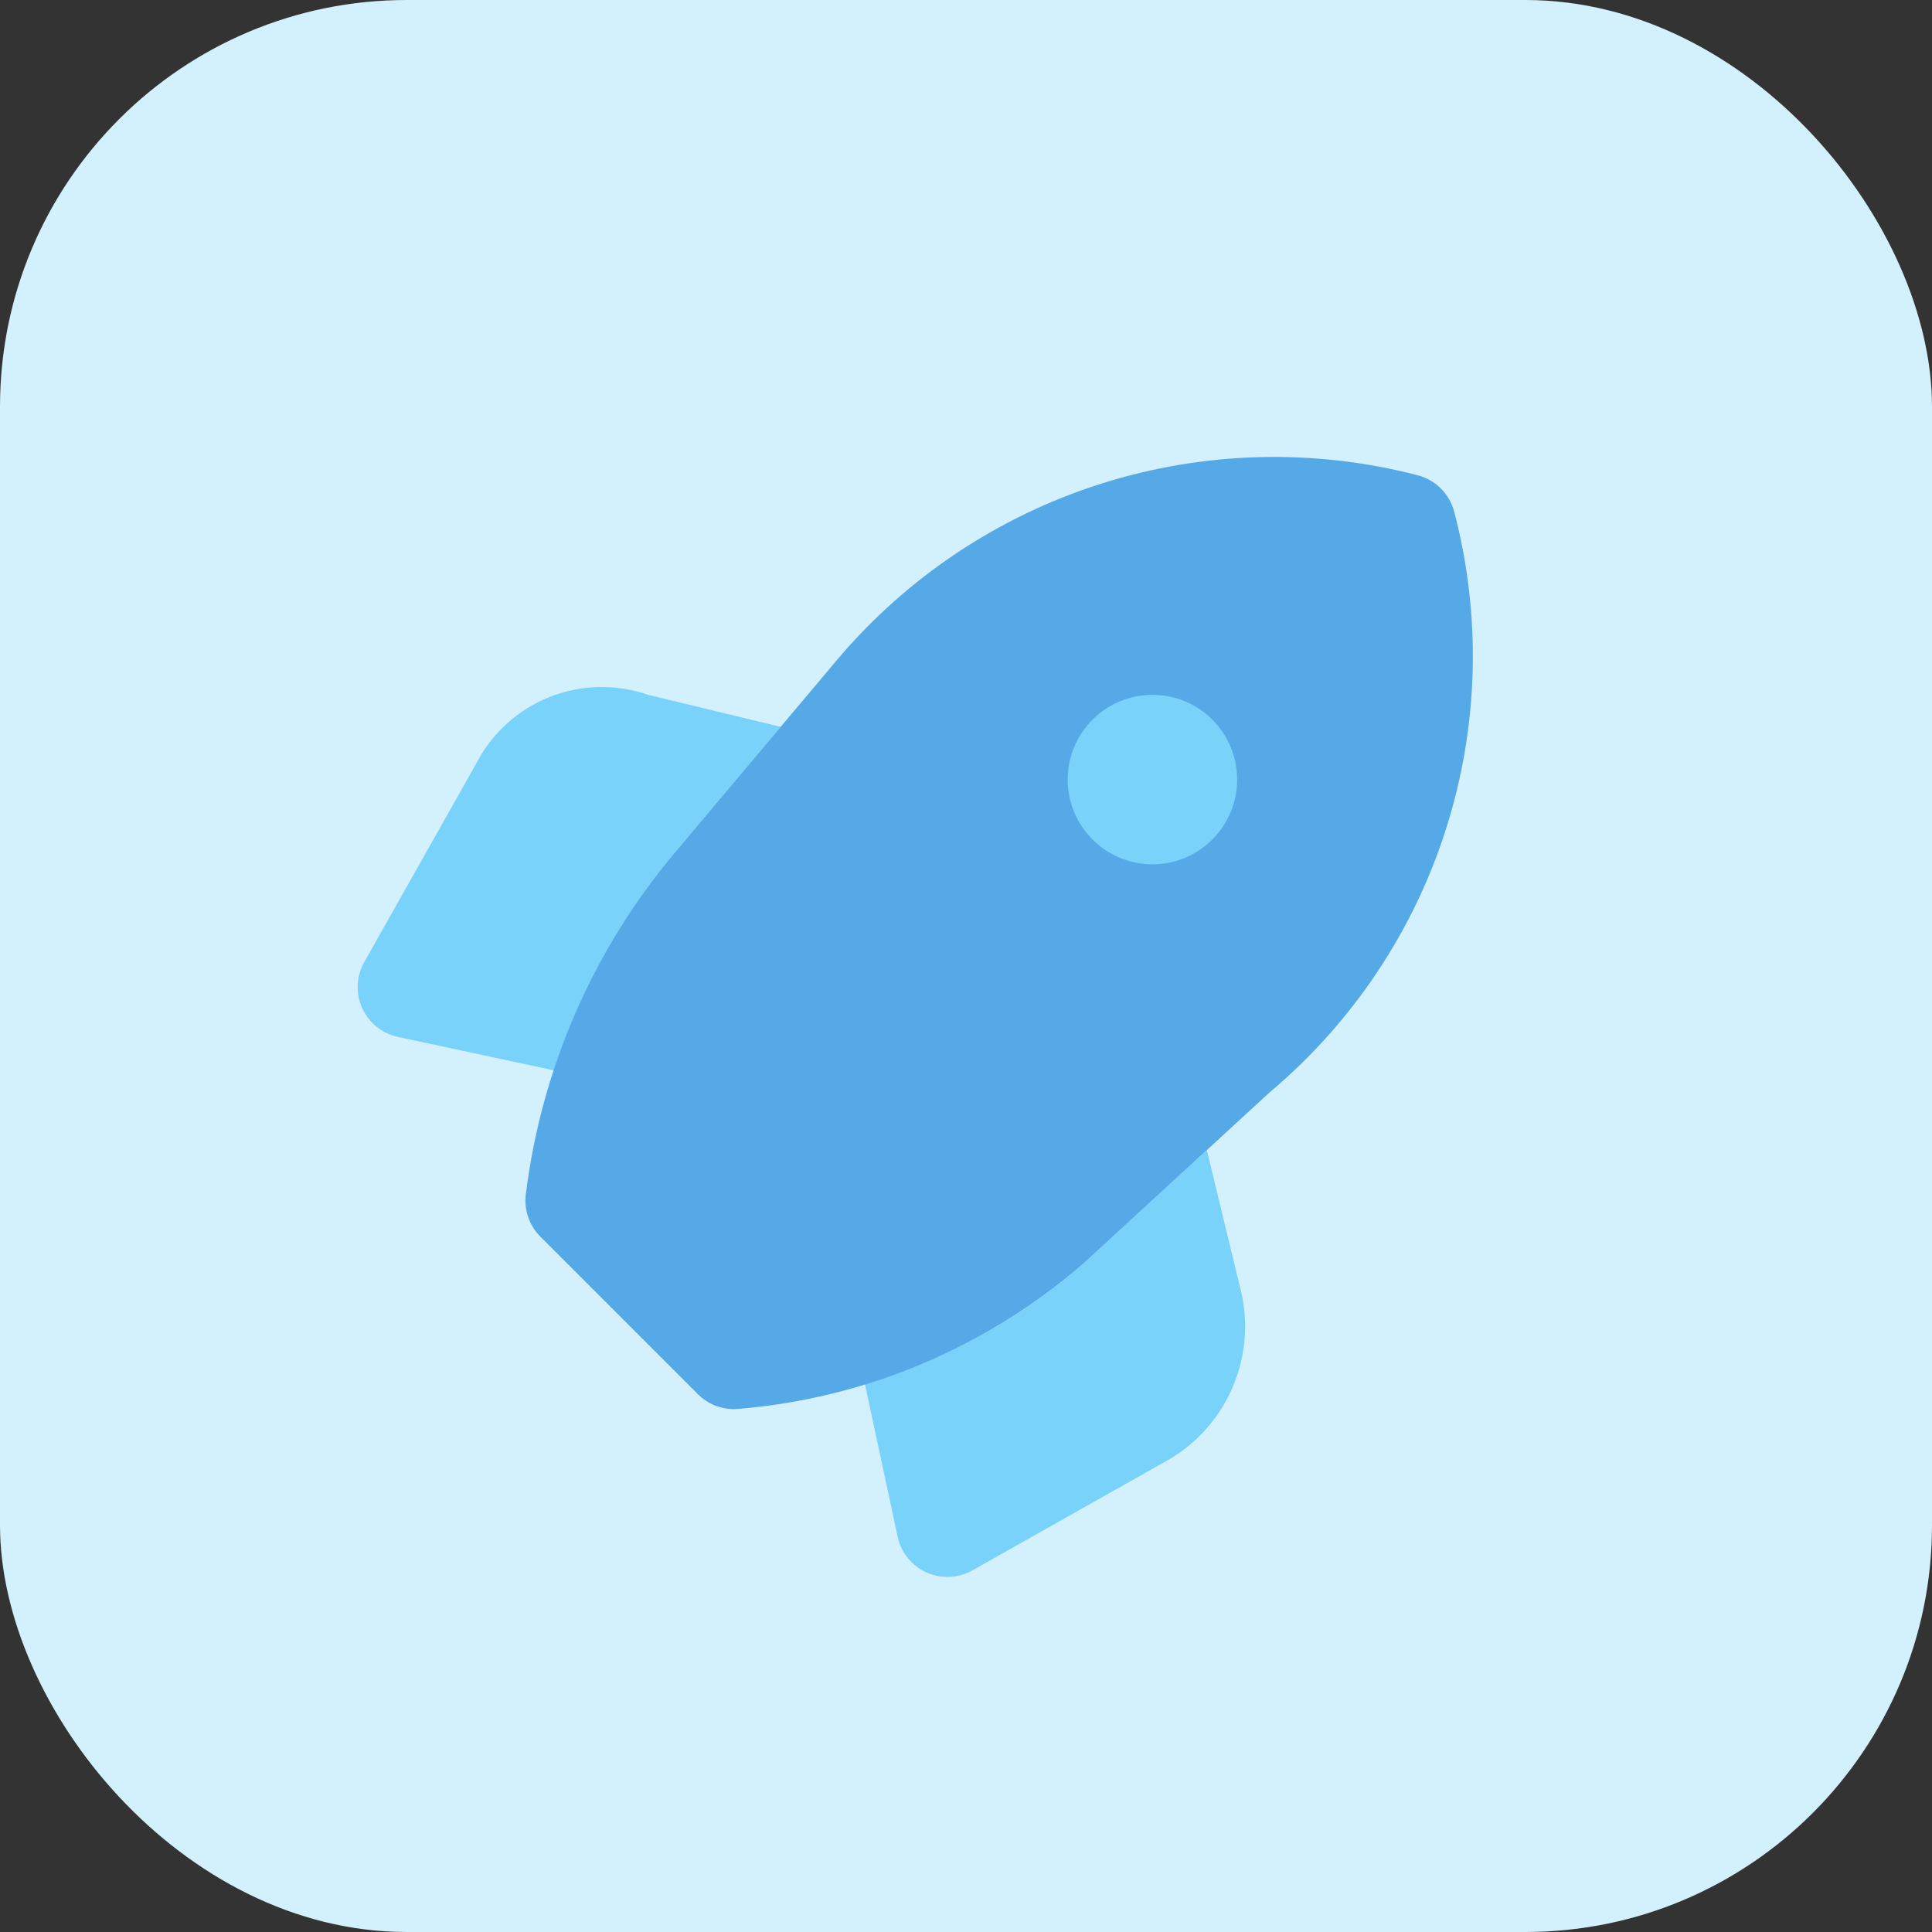
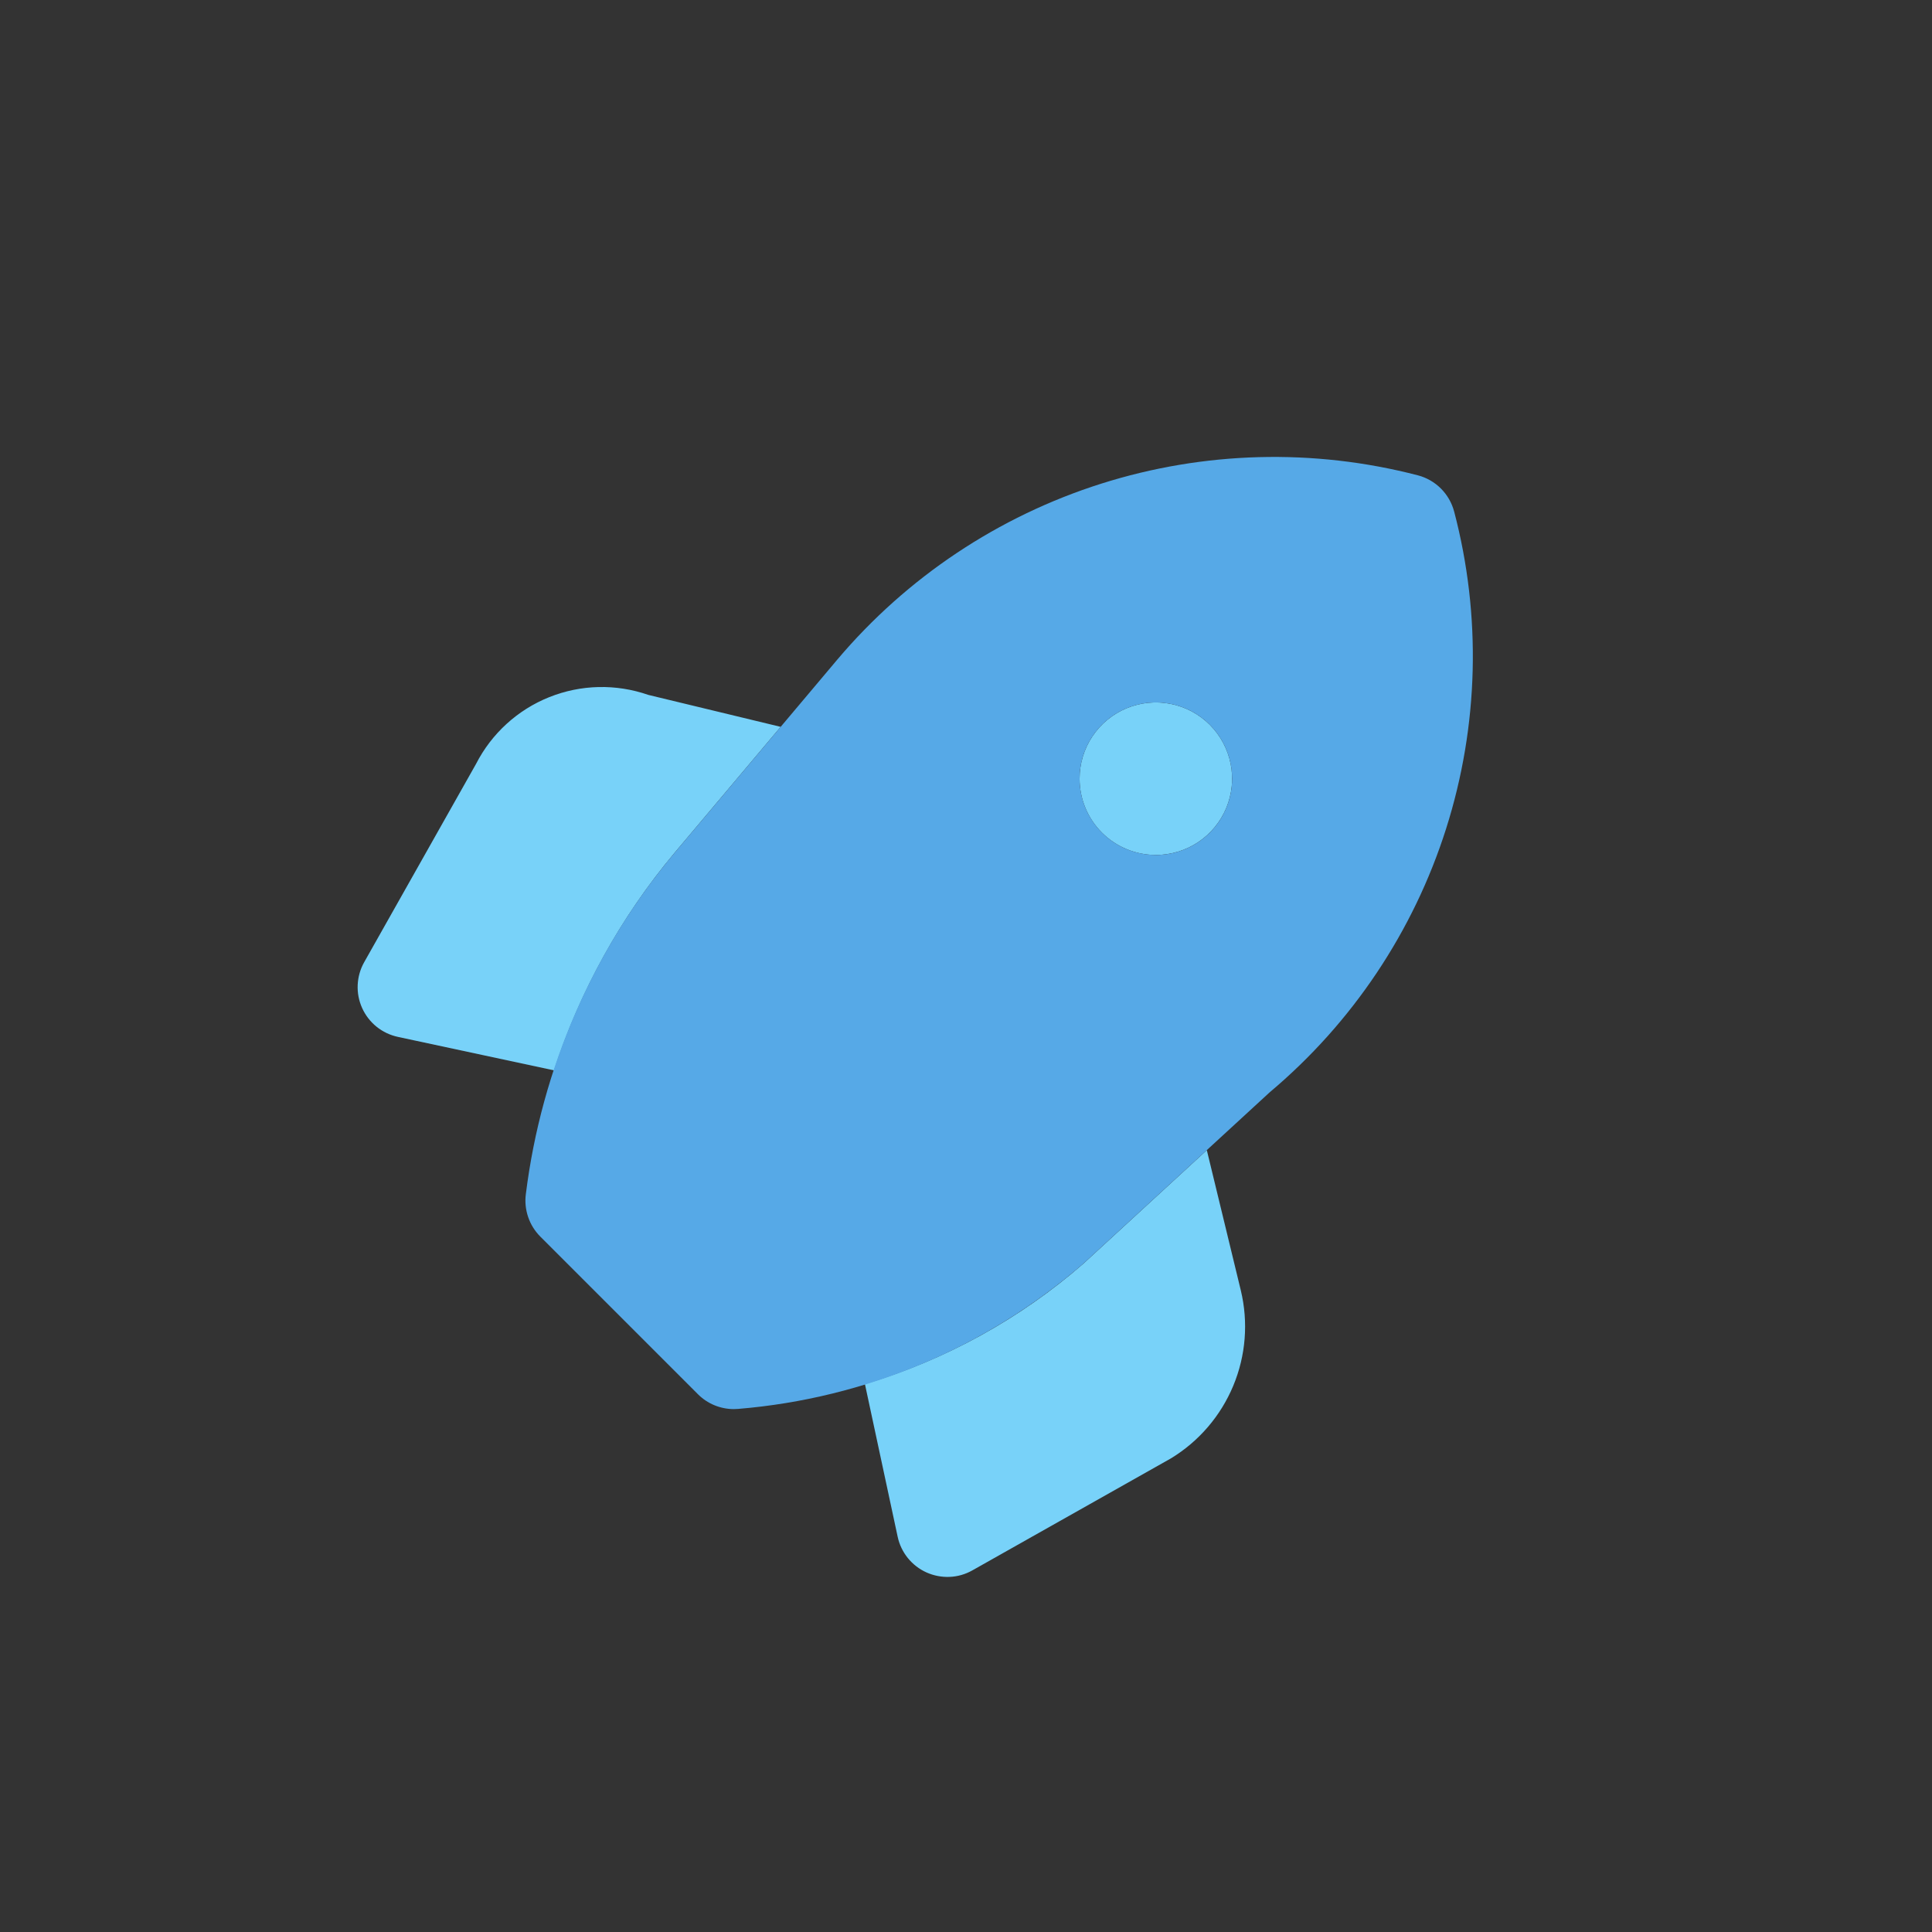
<svg xmlns="http://www.w3.org/2000/svg" fill="none" height="57" viewBox="0 0 57 57" width="57">
  <rect x="0" y="0" width="57" height="57" fill="#333333" stroke="none" />
-   <rect fill="#d3f0fd" height="57" rx="12" width="57" />
  <path d="m35.605 33.933-3.639 3.346c-1.871 1.631-4.07 2.843-6.448 3.555l.966 4.505c.049.23.152.445.3.628s.337.329.551.425.449.141.684.131.464-.076.669-.192l5.858-3.304c.824-.501 1.468-1.251 1.839-2.142s.449-1.876.223-2.814zm-15.706-8.769 3.133-3.72-3.907-.943c-.95-.331-1.988-.307-2.921.067-.934.374-1.701 1.074-2.159 1.969l-3.3 5.85c-.116.205-.181.434-.192.669-.011.235.034.469.131.684.097.215.242.403.425.551.183.148.398.25.628.3l4.609.988c.764-2.346 1.97-4.523 3.553-6.415zm14.202.06c.445 0 .88-.132 1.25-.379.37-.247.658-.599.829-1.01.17-.411.215-.864.128-1.3-.087-.436-.301-.837-.616-1.152-.315-.315-.716-.529-1.152-.616-.436-.087-.889-.042-1.3.128s-.762.459-1.01.829c-.247.37-.379.805-.379 1.25 0.0.597.237 1.169.659 1.591s.994.659 1.591.659z" fill="#78d2f9" />
  <path d="m42.902 15.093c-.068-.257-.202-.491-.39-.679-.188-.188-.422-.323-.679-.39-3.077-.8-6.317-.714-9.348.247-3.03.962-5.728 2.76-7.78 5.187l-4.805 5.705c-2.401 2.863-3.924 6.359-4.386 10.066-.03.228-.006.46.068.677.074.218.197.415.359.578l4.65 4.65c.139.139.304.25.486.325s.377.114.574.114c.043 0 .086-.002.13-.006 3.765-.311 7.332-1.814 10.185-4.29l5.495-5.052c2.436-2.048 4.241-4.745 5.204-7.778.963-3.033 1.046-6.277.237-9.355zm-8.801 10.131c-.445 0-.88-.132-1.25-.379-.37-.247-.658-.599-.829-1.01-.17-.411-.215-.864-.128-1.3.087-.436.301-.837.616-1.152.315-.315.716-.529 1.152-.616.436-.087.889-.042 1.3.128.411.17.763.459 1.01.829s.379.805.379 1.25c-0.0.597-.237 1.169-.659 1.591s-.994.659-1.591.659z" fill="#56a9e7" />
-   <circle cx="34" cy="23" fill="#78d2f9" r="2.5" />
</svg>